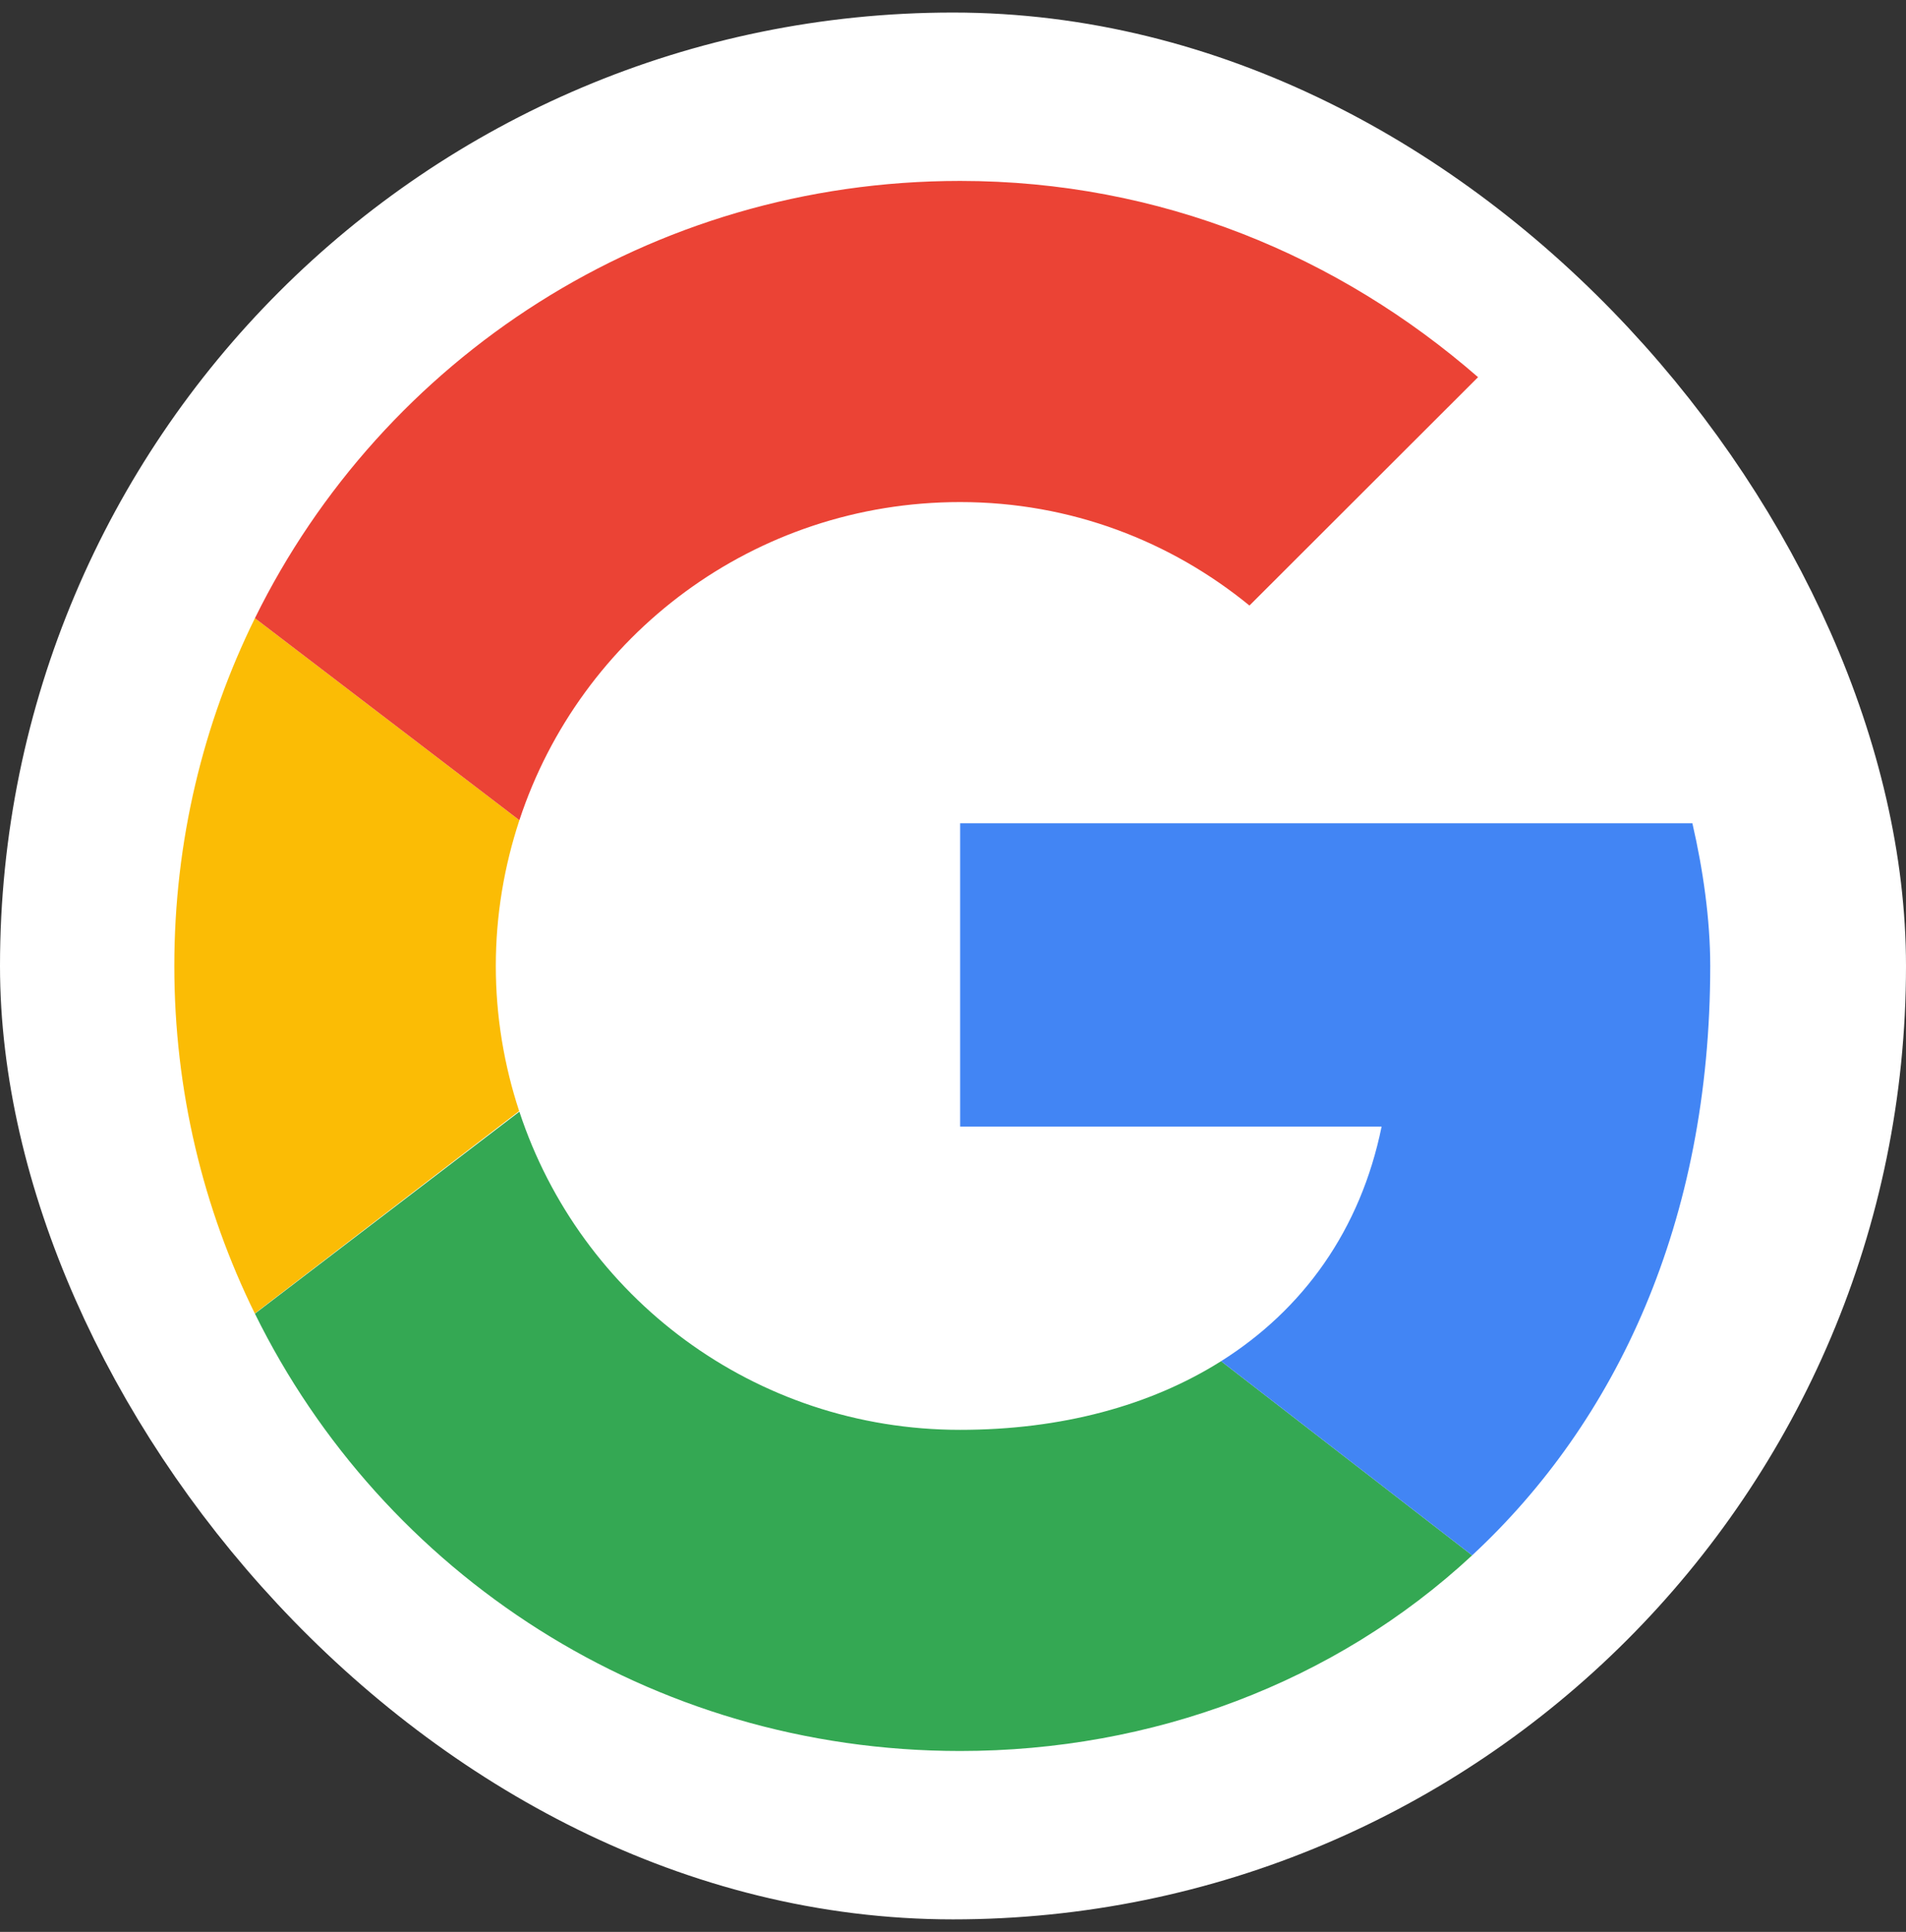
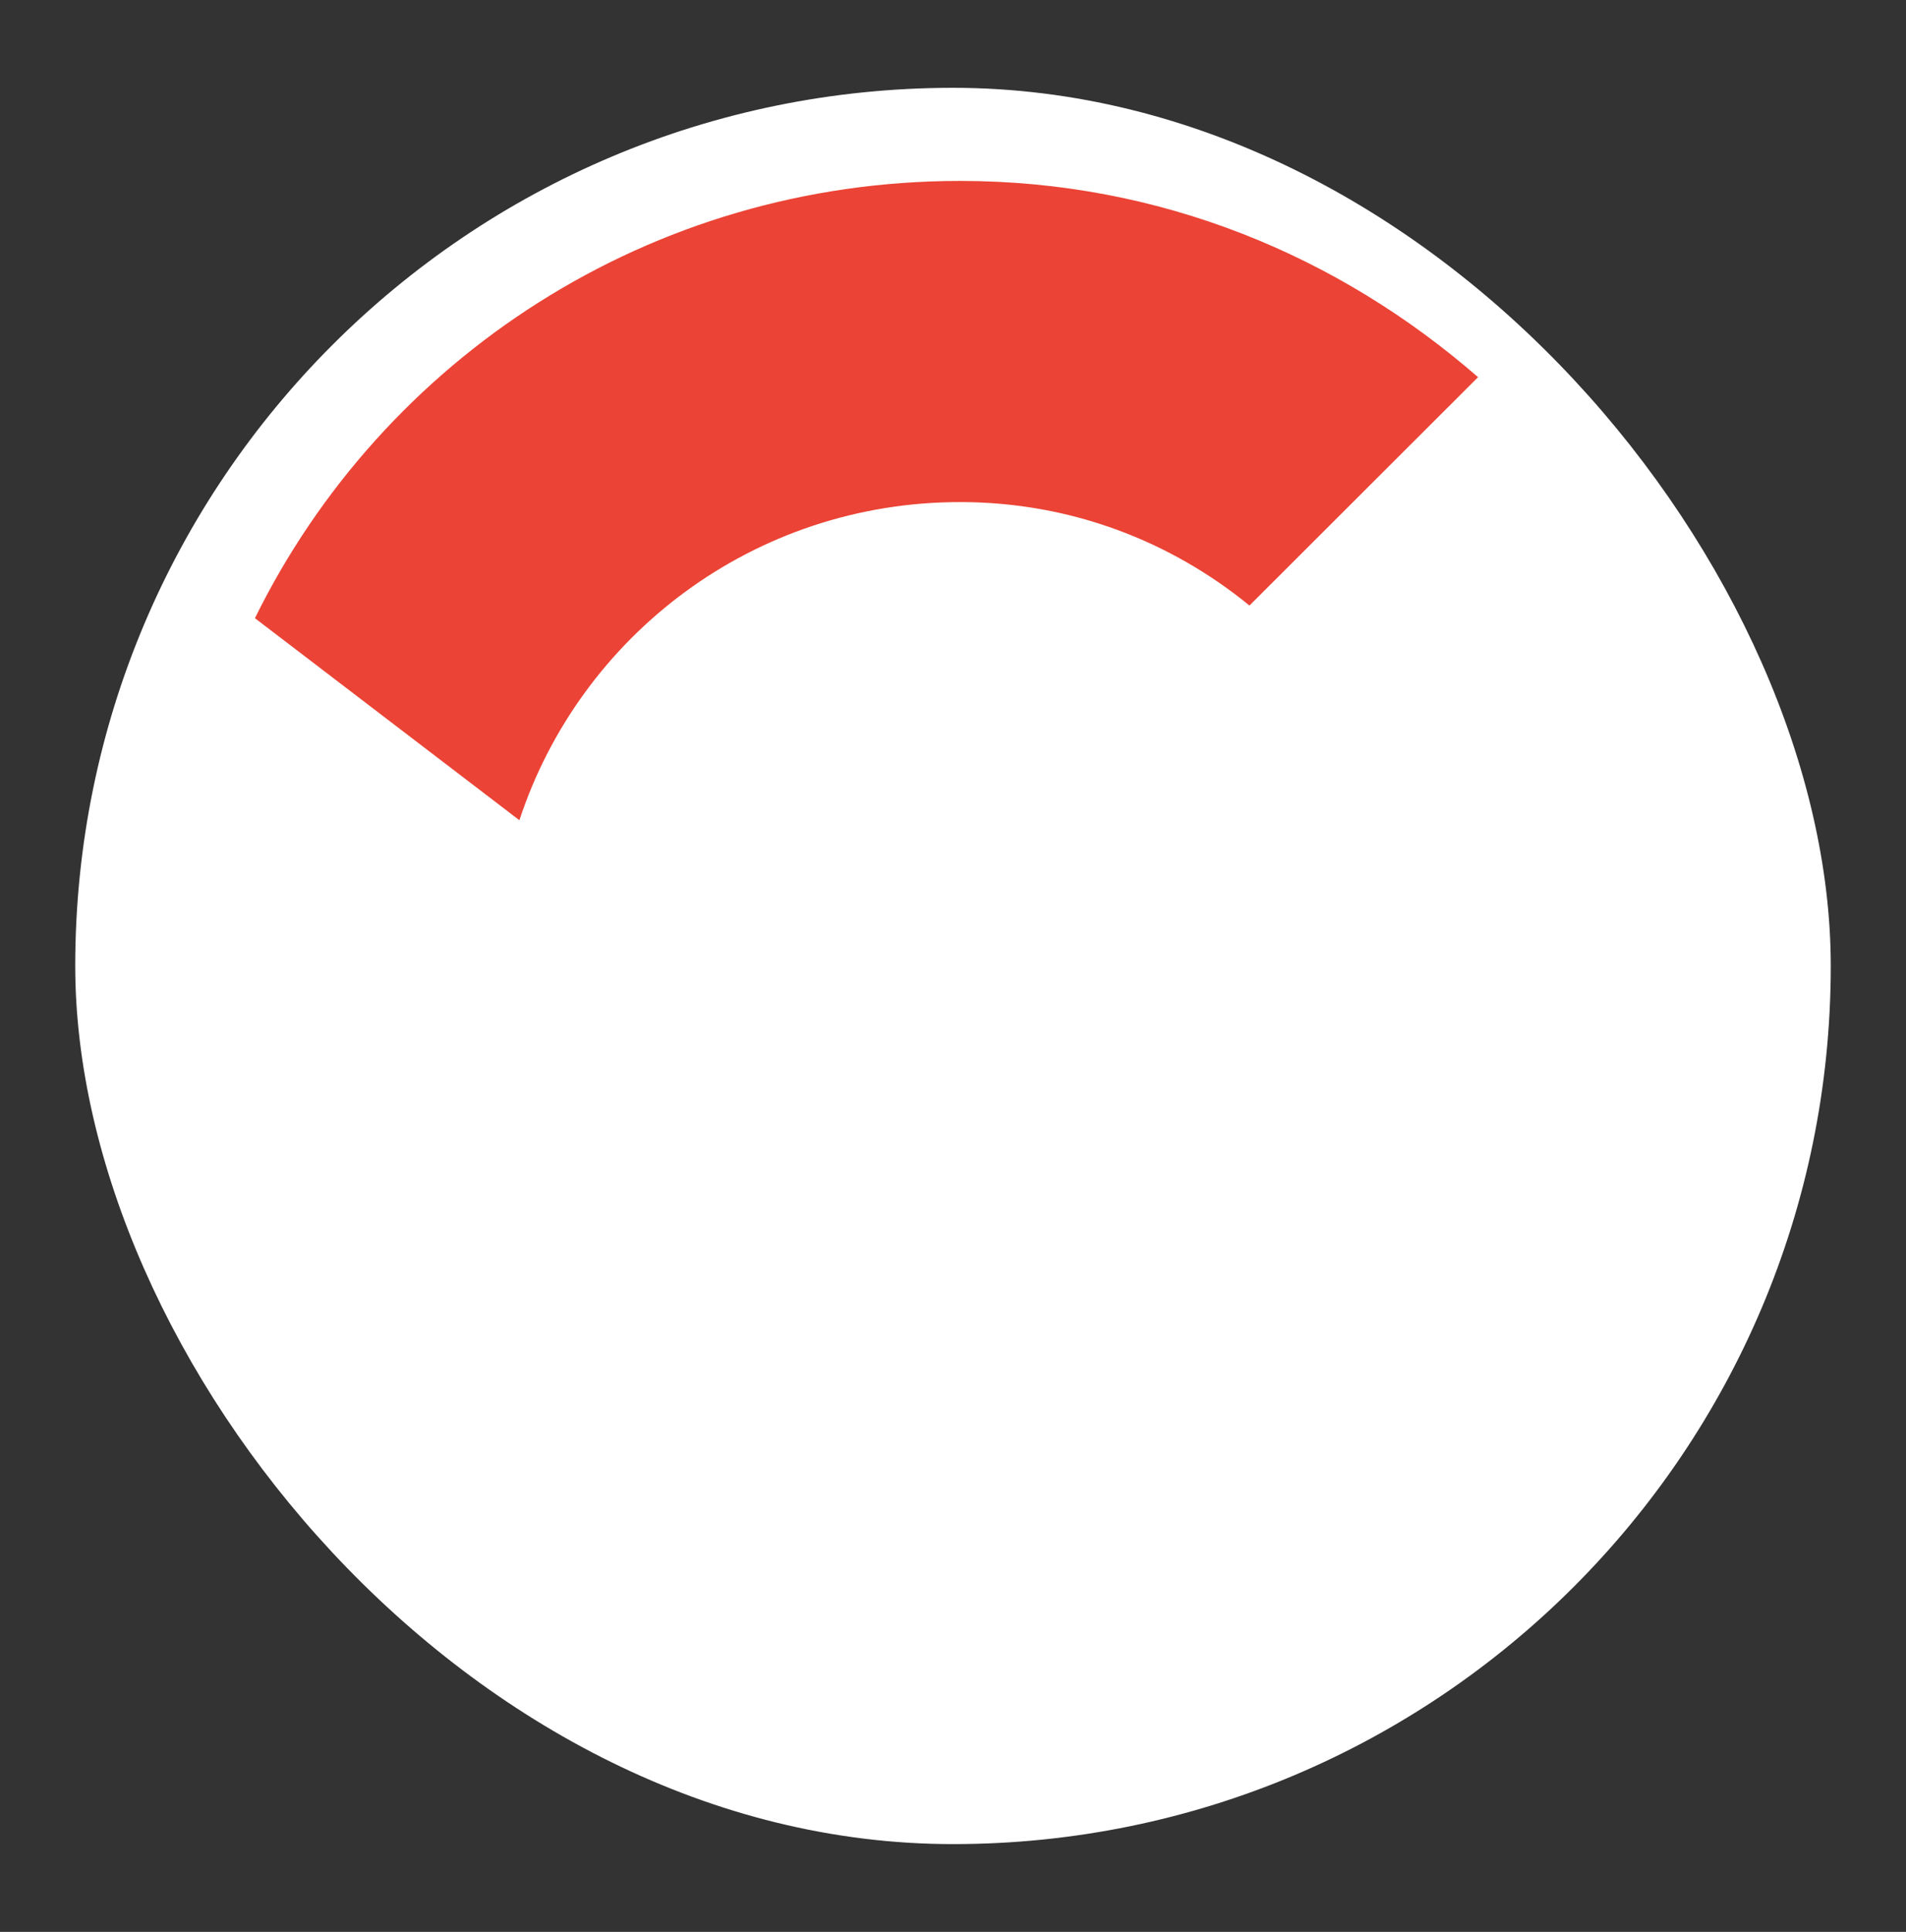
<svg xmlns="http://www.w3.org/2000/svg" width="76" height="77" viewBox="0 0 76 77" fill="none">
  <rect x="0" y="0" width="76" height="77" fill="#333333" stroke="none" />
  <rect x="3" y="3.5" width="70" height="70" rx="35" fill="white" />
-   <rect x="3" y="3.5" width="70" height="70" rx="35" stroke="white" stroke-width="6" />
-   <path fill-rule="evenodd" clip-rule="evenodd" d="M19.77 38.5C19.77 36.467 20.107 34.519 20.71 32.691L10.165 24.639C8.109 28.811 6.951 33.513 6.951 38.5C6.951 43.482 8.108 48.181 10.16 52.351L20.7 44.282C20.103 42.463 19.77 40.522 19.77 38.5Z" fill="#FBBC05" />
  <path fill-rule="evenodd" clip-rule="evenodd" d="M38.285 20.011C42.7 20.011 46.688 21.575 49.821 24.135L58.936 15.033C53.382 10.198 46.261 7.211 38.285 7.211C25.902 7.211 15.261 14.292 10.165 24.639L20.71 32.691C23.139 25.316 30.066 20.011 38.285 20.011Z" fill="#EB4335" />
-   <path fill-rule="evenodd" clip-rule="evenodd" d="M38.285 56.989C30.066 56.989 23.139 51.684 20.71 44.308L10.165 52.359C15.261 62.707 25.902 69.789 38.285 69.789C45.927 69.789 53.224 67.075 58.7 61.991L48.69 54.252C45.866 56.032 42.31 56.989 38.285 56.989Z" fill="#34A853" />
-   <path fill-rule="evenodd" clip-rule="evenodd" d="M68.194 38.5C68.194 36.651 67.909 34.66 67.482 32.811H38.285V44.9H55.091C54.25 49.022 51.963 52.19 48.69 54.252L58.7 61.991C64.452 56.652 68.194 48.699 68.194 38.5Z" fill="#4285F4" />
</svg>